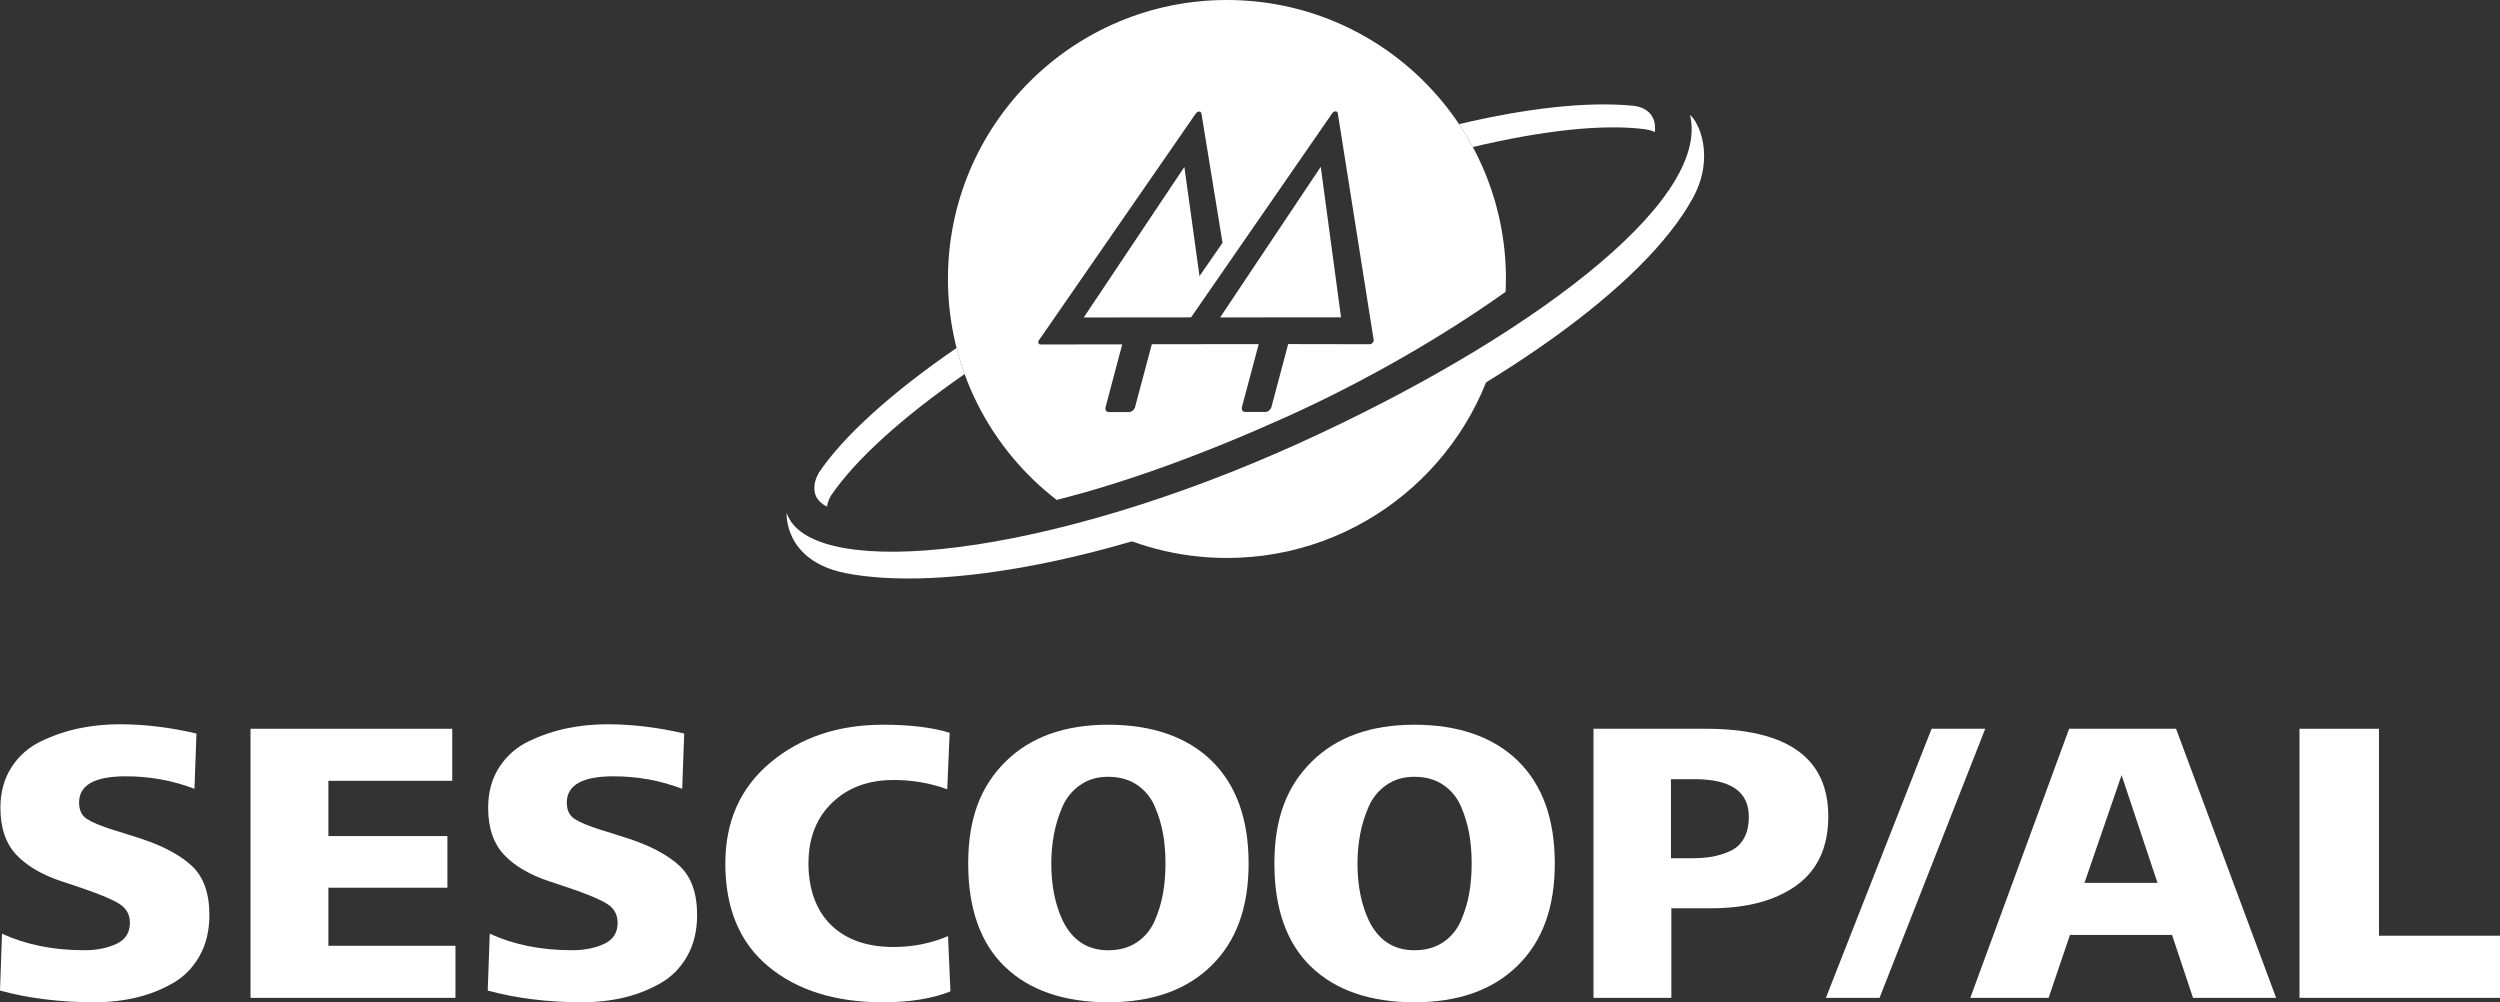
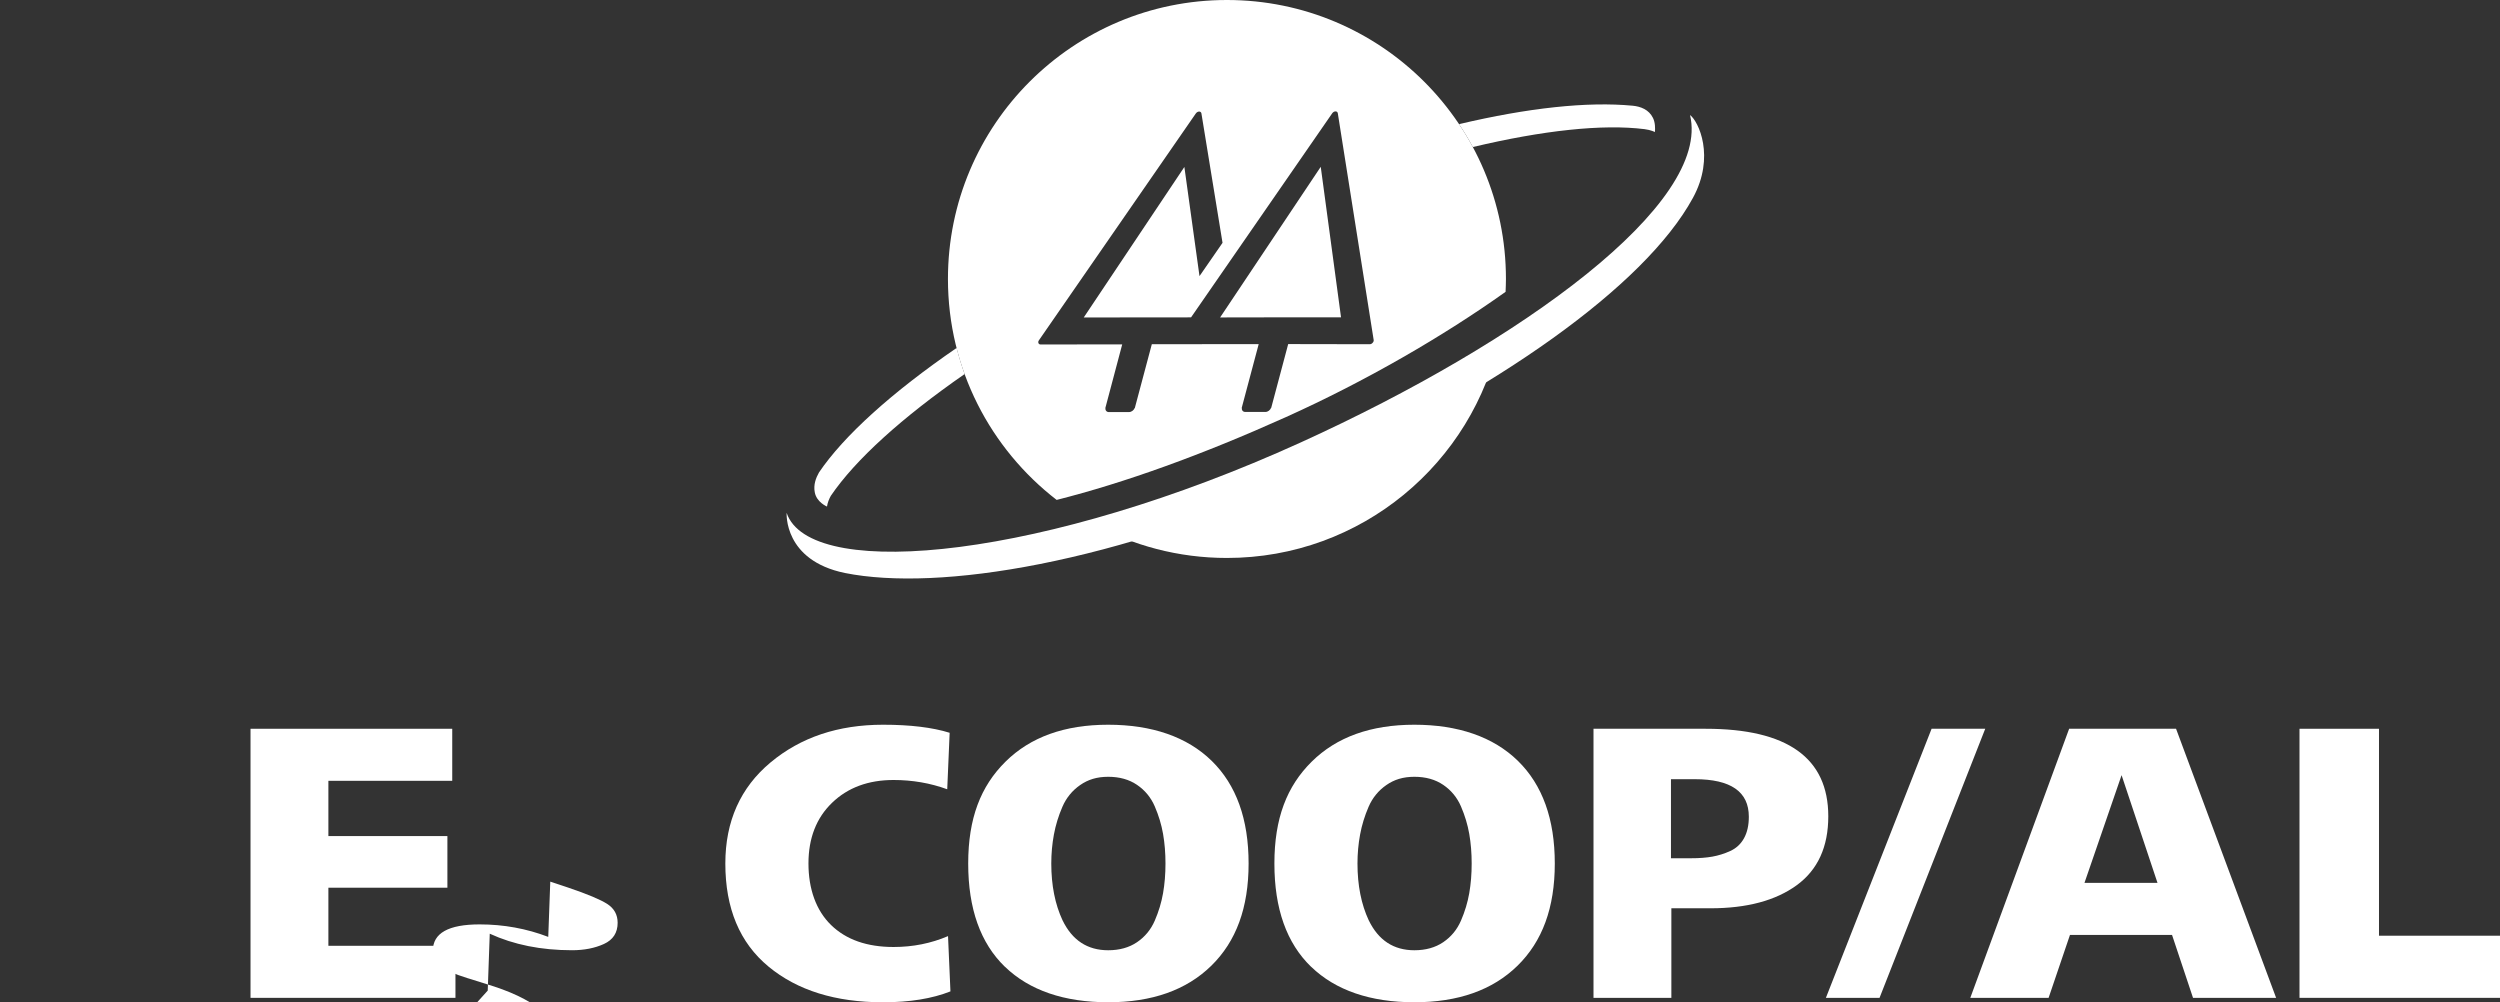
<svg xmlns="http://www.w3.org/2000/svg" id="Camada_1" data-name="Camada 1" viewBox="0 0 1188.31 476.41">
  <rect x="0" y="0" width="1188.31" height="476.41" fill="#333333" stroke="none" />
  <defs>
    <style>
      .cls-1 {
        fill: #fff;
      }
    </style>
  </defs>
  <g>
    <path class="cls-1" d="m454.71,165.38c-30.68,21.06-53.56,41.67-65.42,59.18-1.47,2.62-2.71,5.82-2.01,9.44.85,4.74,5.81,6.78,5.81,6.78.27-1.87,1.01-3.65,1.82-5.1,11.63-17.14,33.87-37.26,63.6-57.88-1.47-4.05-2.72-8.21-3.8-12.43" />
    <path class="cls-1" d="m785.69,56.04c-1.92-3.95-5.87-5.43-9.62-5.79-21.56-2.06-49.85,1.03-82.56,8.76,2.35,3.51,4.54,7.15,6.55,10.88,33.27-7.9,61.65-11.01,81.66-8.5,3,.38,4.9,1.37,4.9,1.37.14-1.65.2-4.41-.92-6.71" />
    <path class="cls-1" d="m613.66,213.85c-32.9,14.97-64.81,26.57-94.23,35.06,18.93,10.37,40.63,16.3,63.75,16.3,63.81,0,117.08-45.08,129.75-105.11-28.99,18.88-63.16,37.32-99.26,53.74" />
    <path class="cls-1" d="m803.31,54.68c10.14,42.02-79.48,107.62-185.04,155.62-121.06,55.04-229.83,65.73-243.77,35-.21-.5-.41-1-.59-1.52,0,0-1.55,22.58,27.72,28.58,44.53,8.92,128.56-4.52,222.89-47.44,85.58-38.94,157.05-88.39,180.2-130.91,10.66-19.56,2.59-36.41-1.41-39.34" />
    <polygon class="cls-1" points="579.95 150.89 601.68 150.85 637.42 150.82 627.78 79.29 579.95 150.89" />
    <path class="cls-1" d="m652.44,162.96c-.37.42-.88.66-1.34.66l-38.79-.07-8,30.04s-.03.09-.03.12l-.05.18s-.05-.03-.05-.03c-.43,1.09-1.56,1.95-2.67,1.95h-9.59c-1.13,0-1.78-.85-1.63-1.92-.03,0-.08.01-.08.01l.08-.29,8-30.04-50.8.04-8,30.03c0,.06-.03.1-.03.14l-.04.18s-.06,0-.06-.04c-.44,1.09-1.55,1.94-2.67,1.94l-9.59.02c-1.13,0-1.8-.86-1.65-1.92h-.05l.07-.29,7.95-29.98-38.81.05c-.47,0-.84-.24-1-.63-.18-.39-.11-.91.2-1.34l74.59-107.83c.38-.54.98-.92,1.59-.92.57,0,1.01.38,1.08.92l10.03,61.48-10.95,15.83-7.19-51.89-47.83,71.54,51.01-.05,67.1-97.01c.35-.52.99-.9,1.56-.9.61,0,1.01.38,1.09.9l17.05,107.77c.08.46-.12.95-.49,1.31M583.17,0c-73.24,0-132.59,59.34-132.59,132.6,0,42.75,20.25,80.76,51.67,105.02,32.34-8.16,68.92-21.34,108.95-39.35,37.8-17.01,74.98-38.56,104.44-59.56.08-2.03.17-4.07.17-6.11C715.81,59.34,656.42,0,583.17,0" />
  </g>
  <g>
-     <path class="cls-1" d="m0,470.85l.96-27.04c11.38,5.24,24.42,7.86,39.12,7.86,5.75,0,10.8-.99,15.15-2.97,4.34-1.98,6.52-5.34,6.52-10.07,0-3.83-1.63-6.81-4.89-8.92s-9.43-4.7-18.5-7.77l-8.63-2.88c-9.46-3.07-16.75-7.29-21.86-12.66-5.11-5.37-7.67-12.85-7.67-22.44,0-7.41,1.76-13.84,5.27-19.27,3.51-5.43,8.21-9.55,14.09-12.37,5.88-2.81,11.92-4.86,18.12-6.14,6.2-1.28,12.56-1.92,19.08-1.92,11.89,0,24.1,1.47,36.63,4.41l-.96,26.27c-10.35-3.96-21.22-5.94-32.6-5.94-14.83,0-22.24,4.16-22.24,12.46,0,3.58,1.21,6.17,3.64,7.77,2.43,1.6,6.65,3.36,12.66,5.27.89.26,1.53.45,1.92.58l10.93,3.45c10.86,3.58,19.05,7.96,24.54,13.14,5.49,5.18,8.25,12.94,8.25,23.3,0,7.42-1.57,13.9-4.7,19.46-3.13,5.56-7.38,9.88-12.75,12.94s-11.15,5.34-17.35,6.81c-6.2,1.47-12.82,2.21-19.85,2.21-16.37,0-31.32-1.85-44.87-5.56Z" />
    <path class="cls-1" d="m216.49,474.3h-97.41v-127.9h95.88v24.74h-58.87v26.27h56.57v24.54h-56.57v27.61h60.4v24.74Z" />
-     <path class="cls-1" d="m231.83,470.85l.96-27.04c11.38,5.24,24.42,7.86,39.12,7.86,5.75,0,10.8-.99,15.15-2.97,4.34-1.98,6.52-5.34,6.52-10.07,0-3.83-1.63-6.81-4.89-8.92s-9.43-4.7-18.5-7.77l-8.63-2.88c-9.46-3.07-16.75-7.29-21.86-12.66-5.11-5.37-7.67-12.85-7.67-22.44,0-7.41,1.76-13.84,5.27-19.27,3.51-5.43,8.21-9.55,14.09-12.37,5.88-2.81,11.92-4.86,18.12-6.14,6.2-1.28,12.56-1.92,19.08-1.92,11.89,0,24.1,1.47,36.63,4.41l-.96,26.27c-10.35-3.96-21.22-5.94-32.6-5.94-14.83,0-22.24,4.16-22.24,12.46,0,3.58,1.21,6.17,3.64,7.77,2.43,1.6,6.65,3.36,12.66,5.27.89.26,1.53.45,1.92.58l10.93,3.45c10.86,3.58,19.05,7.96,24.54,13.14,5.49,5.18,8.25,12.94,8.25,23.3,0,7.42-1.57,13.9-4.7,19.46-3.13,5.56-7.38,9.88-12.75,12.94s-11.15,5.34-17.35,6.81c-6.2,1.47-12.82,2.21-19.85,2.21-16.37,0-31.32-1.85-44.87-5.56Z" />
+     <path class="cls-1" d="m231.83,470.85l.96-27.04c11.38,5.24,24.42,7.86,39.12,7.86,5.75,0,10.8-.99,15.15-2.97,4.34-1.98,6.52-5.34,6.52-10.07,0-3.83-1.63-6.81-4.89-8.92s-9.43-4.7-18.5-7.77l-8.63-2.88l-.96,26.27c-10.35-3.96-21.22-5.94-32.6-5.94-14.83,0-22.24,4.16-22.24,12.46,0,3.58,1.21,6.17,3.64,7.77,2.43,1.6,6.65,3.36,12.66,5.27.89.26,1.53.45,1.92.58l10.93,3.45c10.86,3.58,19.05,7.96,24.54,13.14,5.49,5.18,8.25,12.94,8.25,23.3,0,7.42-1.57,13.9-4.7,19.46-3.13,5.56-7.38,9.88-12.75,12.94s-11.15,5.34-17.35,6.81c-6.2,1.47-12.82,2.21-19.85,2.21-16.37,0-31.32-1.85-44.87-5.56Z" />
    <path class="cls-1" d="m450.62,444.96l1.15,26.27c-8.69,3.45-19.37,5.18-32.02,5.18-22.63,0-40.78-5.66-54.46-16.97-13.68-11.31-20.52-27.64-20.52-48.99,0-20.07,7.16-36.08,21.48-48.04,14.32-11.95,32.15-17.93,53.5-17.93,12.91,0,23.46,1.28,31.64,3.83l-1.15,26.85c-8.05-2.94-16.56-4.41-25.5-4.41-12.02,0-21.76,3.61-29.24,10.83-7.48,7.22-11.22,16.84-11.22,28.86s3.58,22.28,10.74,29.24c7.16,6.97,17.07,10.45,29.72,10.45,9.2,0,17.83-1.73,25.89-5.18Z" />
    <path class="cls-1" d="m477.66,459.54c-11.63-11.25-17.45-27.61-17.45-49.09s5.91-36.72,17.74-48.42c11.82-11.7,28.09-17.55,48.8-17.55s37.49,5.72,49.19,17.16c11.7,11.44,17.55,27.71,17.55,48.8s-5.92,37.04-17.74,48.61c-11.83,11.57-28.16,17.35-48.99,17.35s-37.46-5.62-49.09-16.88Zm27.42-22.05c4.6,9.46,11.82,14.19,21.67,14.19,5.37,0,9.94-1.28,13.71-3.83,3.77-2.56,6.58-5.97,8.44-10.26,1.85-4.28,3.16-8.63,3.93-13.04s1.15-9.11,1.15-14.09-.38-9.68-1.15-14.09-2.08-8.75-3.93-13.04c-1.85-4.28-4.67-7.7-8.44-10.26-3.77-2.56-8.34-3.84-13.71-3.84s-9.56,1.31-13.33,3.93c-3.77,2.62-6.59,6.07-8.44,10.35-1.85,4.29-3.2,8.66-4.03,13.14-.83,4.48-1.25,9.08-1.25,13.81,0,10.35,1.79,19.37,5.37,27.04Z" />
    <path class="cls-1" d="m623.2,459.54c-11.63-11.25-17.45-27.61-17.45-49.09s5.91-36.72,17.74-48.42c11.82-11.7,28.09-17.55,48.8-17.55s37.49,5.72,49.19,17.16c11.7,11.44,17.55,27.71,17.55,48.8s-5.92,37.04-17.74,48.61c-11.83,11.57-28.16,17.35-48.99,17.35s-37.46-5.62-49.09-16.88Zm27.42-22.05c4.6,9.46,11.82,14.19,21.67,14.19,5.37,0,9.94-1.28,13.71-3.83,3.77-2.56,6.58-5.97,8.44-10.26,1.85-4.28,3.16-8.63,3.93-13.04.77-4.41,1.15-9.11,1.15-14.09s-.38-9.68-1.15-14.09c-.77-4.41-2.08-8.75-3.93-13.04-1.85-4.28-4.67-7.7-8.44-10.26-3.77-2.56-8.34-3.84-13.71-3.84s-9.56,1.31-13.33,3.93c-3.77,2.62-6.59,6.07-8.44,10.35-1.85,4.29-3.2,8.66-4.03,13.14-.83,4.48-1.25,9.08-1.25,13.81,0,10.35,1.79,19.37,5.37,27.04Z" />
    <path class="cls-1" d="m794.44,474.3h-37.01v-127.9h53.31c38.86,0,58.29,13.87,58.29,41.61,0,14.57-5.02,25.5-15.05,32.79-10.04,7.29-23.68,10.93-40.94,10.93h-18.6v42.57Zm-.19-103.93v37.58h9.4c3.96,0,7.38-.25,10.26-.77,2.88-.51,5.72-1.4,8.53-2.68,2.81-1.28,4.99-3.29,6.52-6.04,1.53-2.75,2.3-6.17,2.3-10.26,0-11.89-8.57-17.83-25.7-17.83h-11.31Z" />
    <path class="cls-1" d="m893.39,474.3h-25.5l50.24-127.9h25.5l-50.24,127.9Z" />
    <path class="cls-1" d="m973.73,474.3h-37.2l46.98-127.9h50.82l47.56,127.9h-39.5l-9.97-29.91h-48.51l-10.16,29.91Zm34.71-105.85l-17.64,51.2h34.71l-17.07-51.2Z" />
    <path class="cls-1" d="m1188.31,474.3h-95.3v-127.9h37.78v98.37h57.53v29.53Z" />
  </g>
</svg>